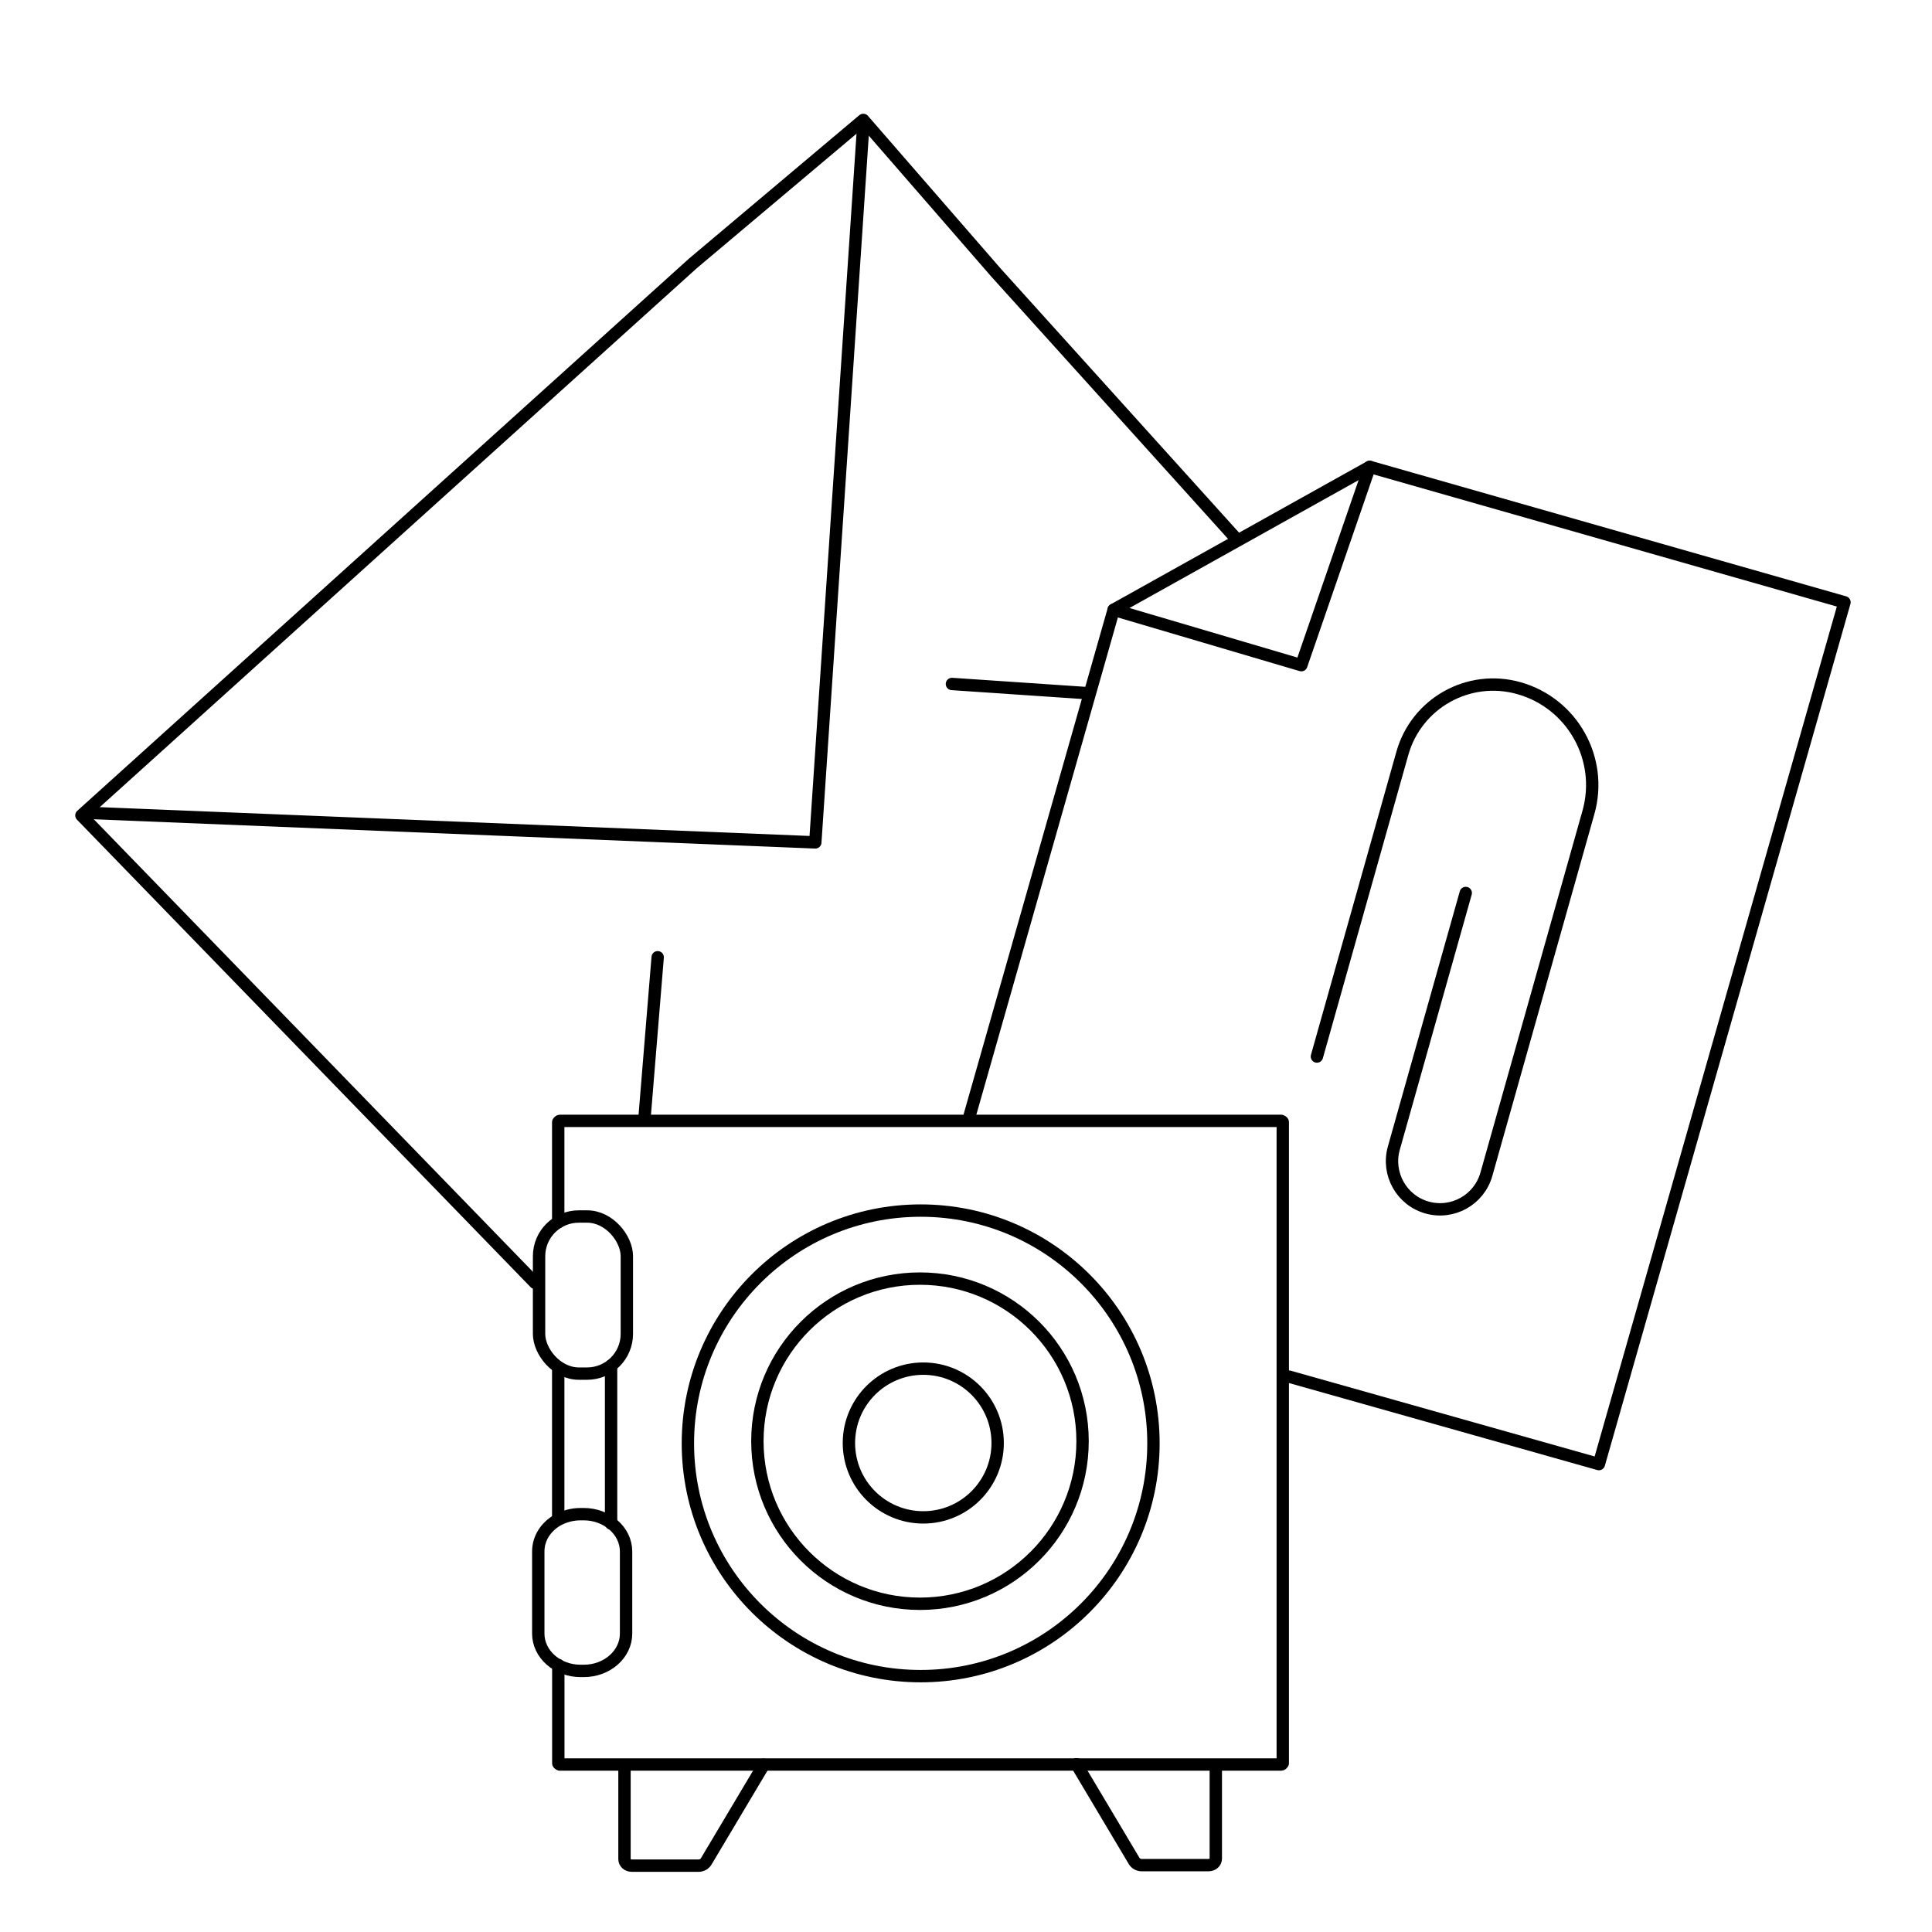
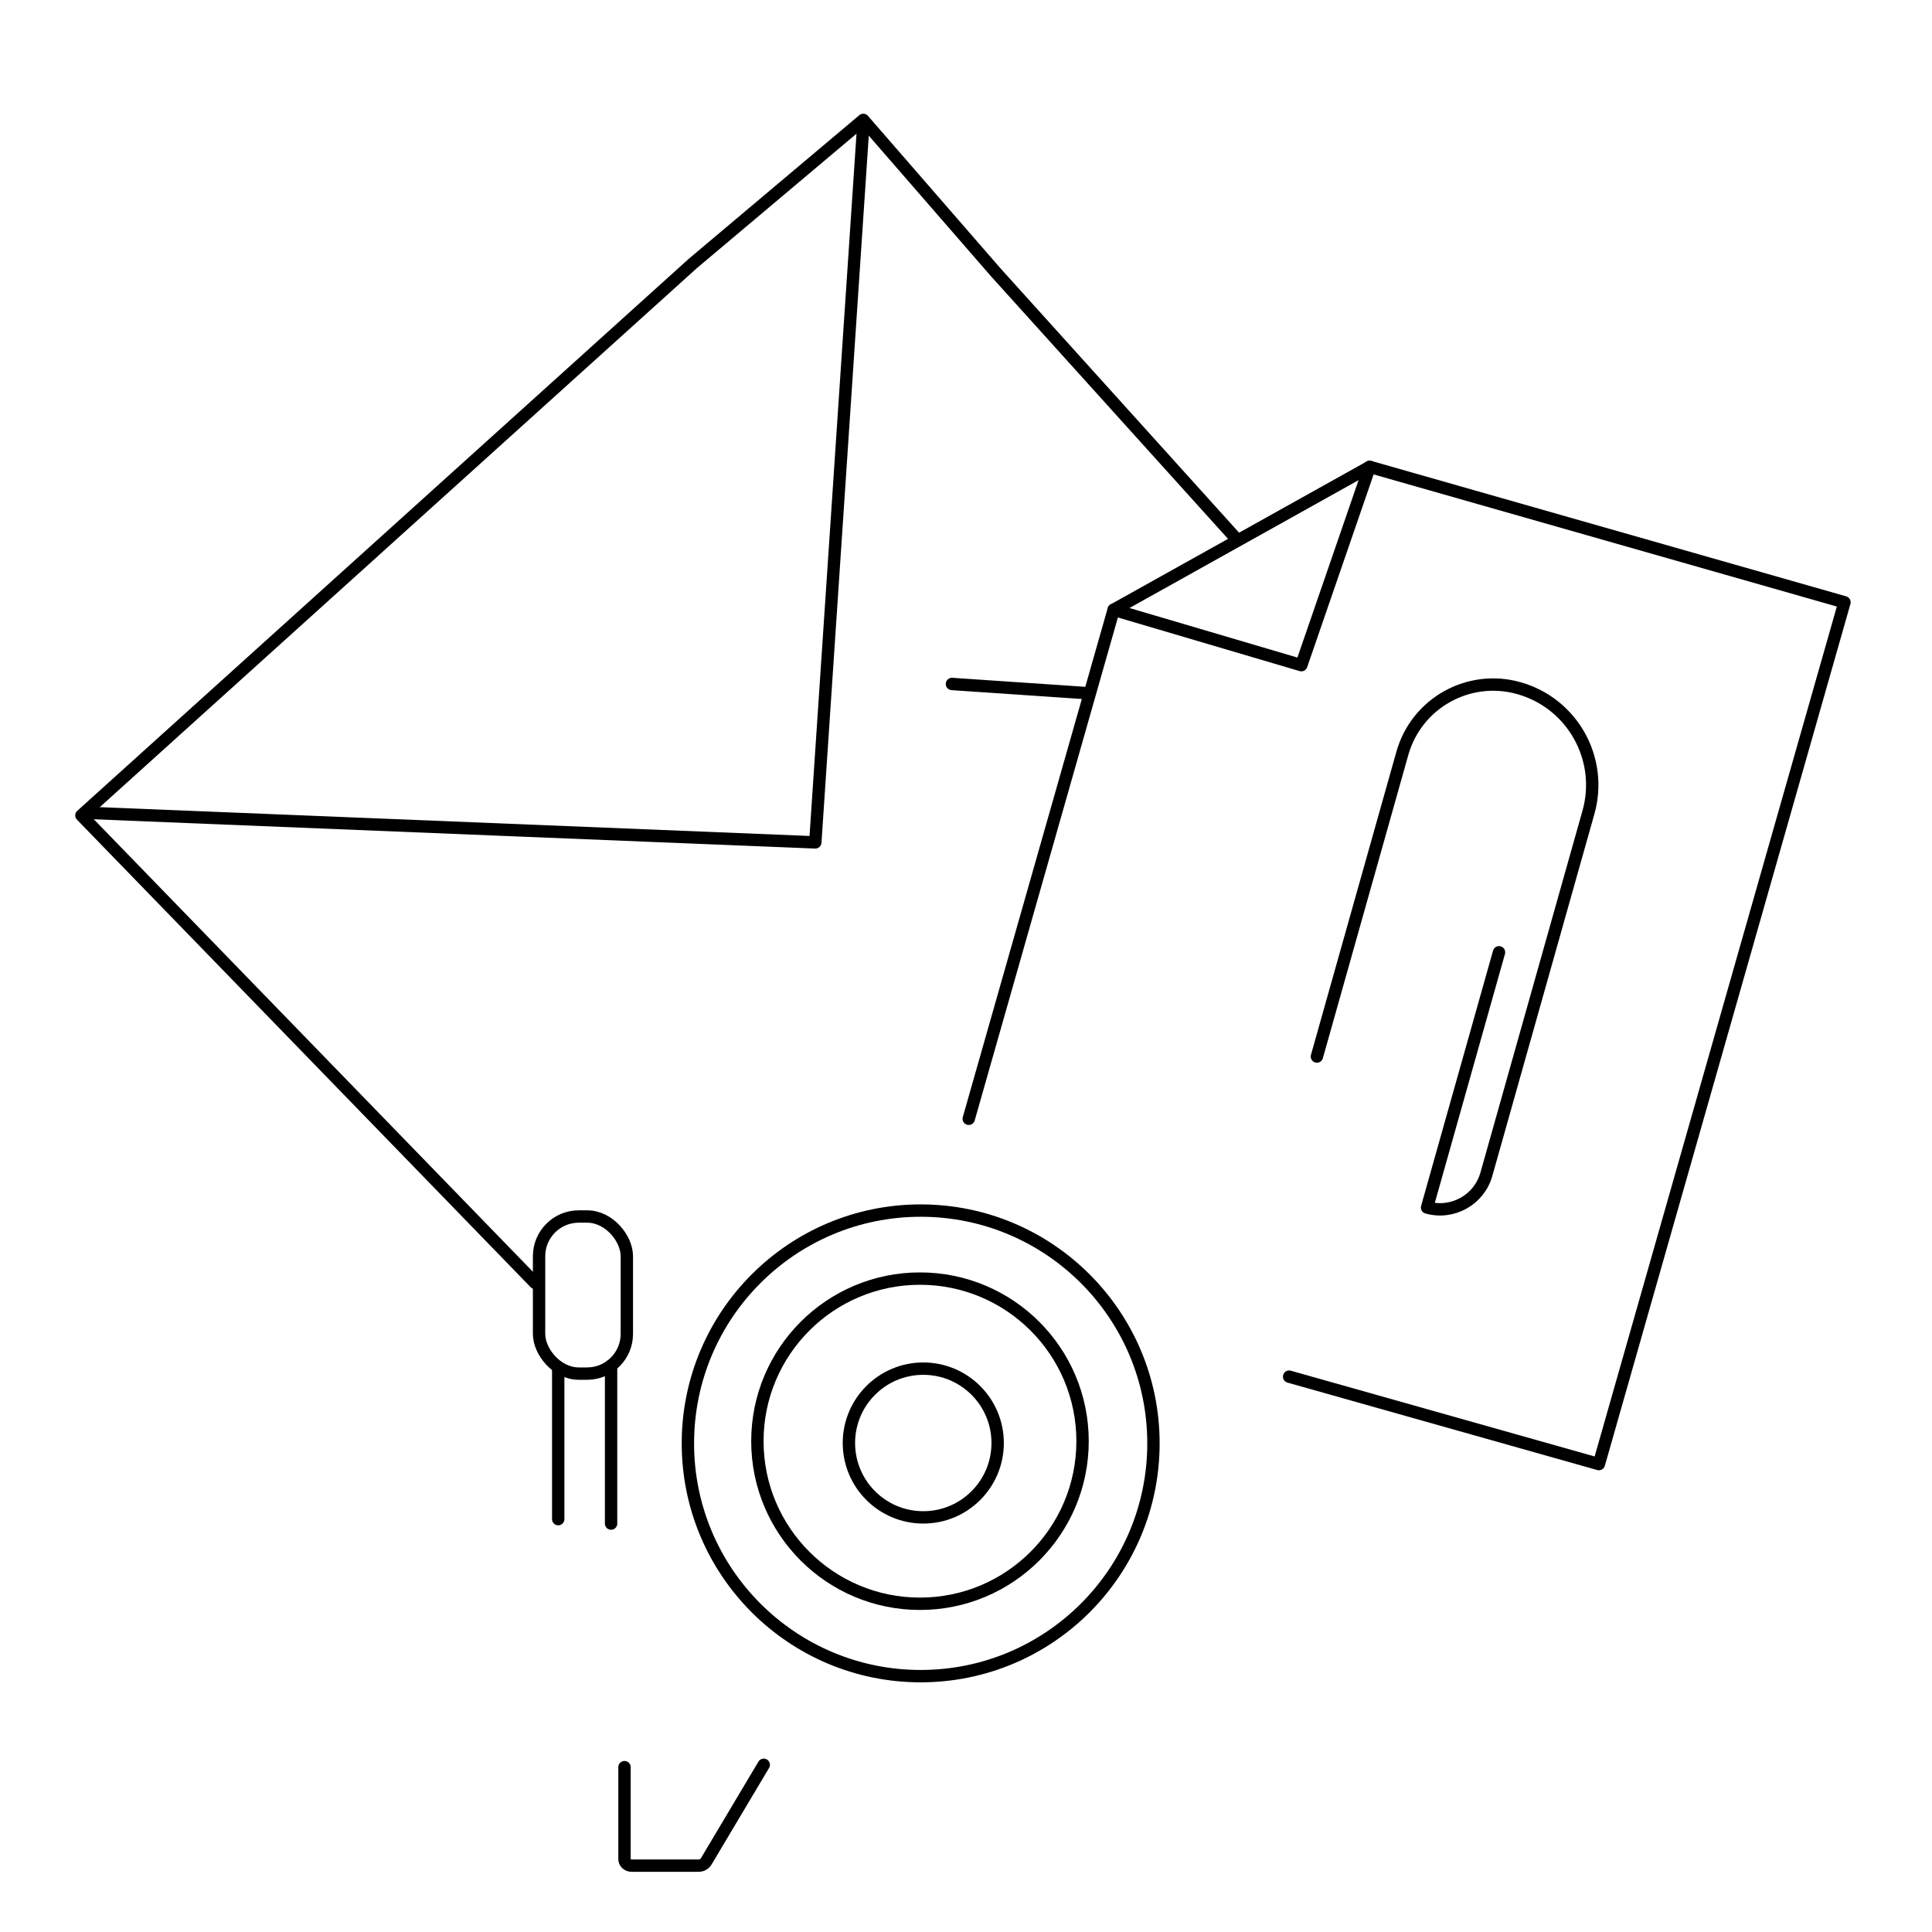
<svg xmlns="http://www.w3.org/2000/svg" id="Calque_2" viewBox="0 0 221.85 221.85">
  <defs>
    <style>.cls-1,.cls-2{fill:none;}.cls-2{stroke:#000;stroke-linecap:round;stroke-linejoin:round;stroke-width:1.42px;}</style>
  </defs>
  <g id="Calque_1-2">
    <g id="Calque_2-2">
      <g id="Calque_1-2">
        <g id="Object">
          <circle class="cls-2" cx="105.72" cy="165.74" r="26.73" />
          <circle class="cls-2" cx="105.64" cy="165.49" r="18.67" />
          <line class="cls-2" x1="64.1" y1="174.44" x2="64.1" y2="157.03" />
-           <path class="cls-2" d="M64.1,140.35v-11.49s.09-.15.18-.15h82.84s.18.06.18.15v73.61s-.09.15-.18.15h-82.83s-.18-.06-.18-.15v-11.28" />
          <rect class="cls-2" x="61.9" y="139.69" width="10.08" height="18.04" rx="4.56" ry="4.56" />
-           <path class="cls-2" d="M63.95,174.59c.78-.45,1.72-.72,2.72-.72h.36c2.68,0,4.86,1.93,4.86,4.28v9.44c0,2.35-2.17,4.28-4.86,4.28h-.36c-2.68,0-4.86-1.93-4.86-4.28v-9.44c0-1.48.84-2.78,2.14-3.56" />
          <line class="cls-2" x1="70.17" y1="174.95" x2="70.17" y2="156.81" />
          <path class="cls-2" d="M87.7,202.65l-6.61,11.1c-.18.3-.51.48-.88.48h-7.66c-.48,0-.84-.33-.84-.75v-10.56" />
-           <path class="cls-2" d="M123.62,202.59l6.61,11.1c.18.3.51.48.88.48h7.66c.48,0,.84-.33.84-.75v-10.56" />
          <circle class="cls-2" cx="106.02" cy="165.7" r="8.54" />
        </g>
      </g>
      <polyline class="cls-2" points="111.24 128.47 127.88 70.02 157.28 53.61 211.8 69.16 183.6 168.12 148.03 158.08" />
      <polyline class="cls-2" points="157.28 53.61 149.43 76.38 127.88 70.02" />
      <polyline class="cls-2" points="142.07 61.99 114.35 31.28 99.13 13.77 79.56 30.25 9.35 93.63 61.44 147.31" />
      <polyline class="cls-2" points="10.37 93.35 93.62 96.73 99.13 14.37" />
-       <line class="cls-2" x1="75.52" y1="109.92" x2="74" y2="128.47" />
      <line class="cls-2" x1="124.95" y1="79.6" x2="109.31" y2="78.54" />
-       <path class="cls-2" d="M151.22,121.32l9.81-34.81c1.62-5.76,7.61-9.12,13.38-7.49h0c6.15,1.73,9.72,8.12,7.99,14.26l-11.72,41.56c-.83,2.94-3.88,4.64-6.81,3.82h0c-2.94-.83-4.64-3.88-3.82-6.81l8.26-29.31" />
+       <path class="cls-2" d="M151.22,121.32l9.81-34.81c1.62-5.76,7.61-9.12,13.38-7.49h0c6.15,1.73,9.72,8.12,7.99,14.26l-11.72,41.56c-.83,2.94-3.88,4.64-6.81,3.82h0l8.26-29.31" />
    </g>
    <rect class="cls-1" width="221.85" height="221.85" />
  </g>
</svg>